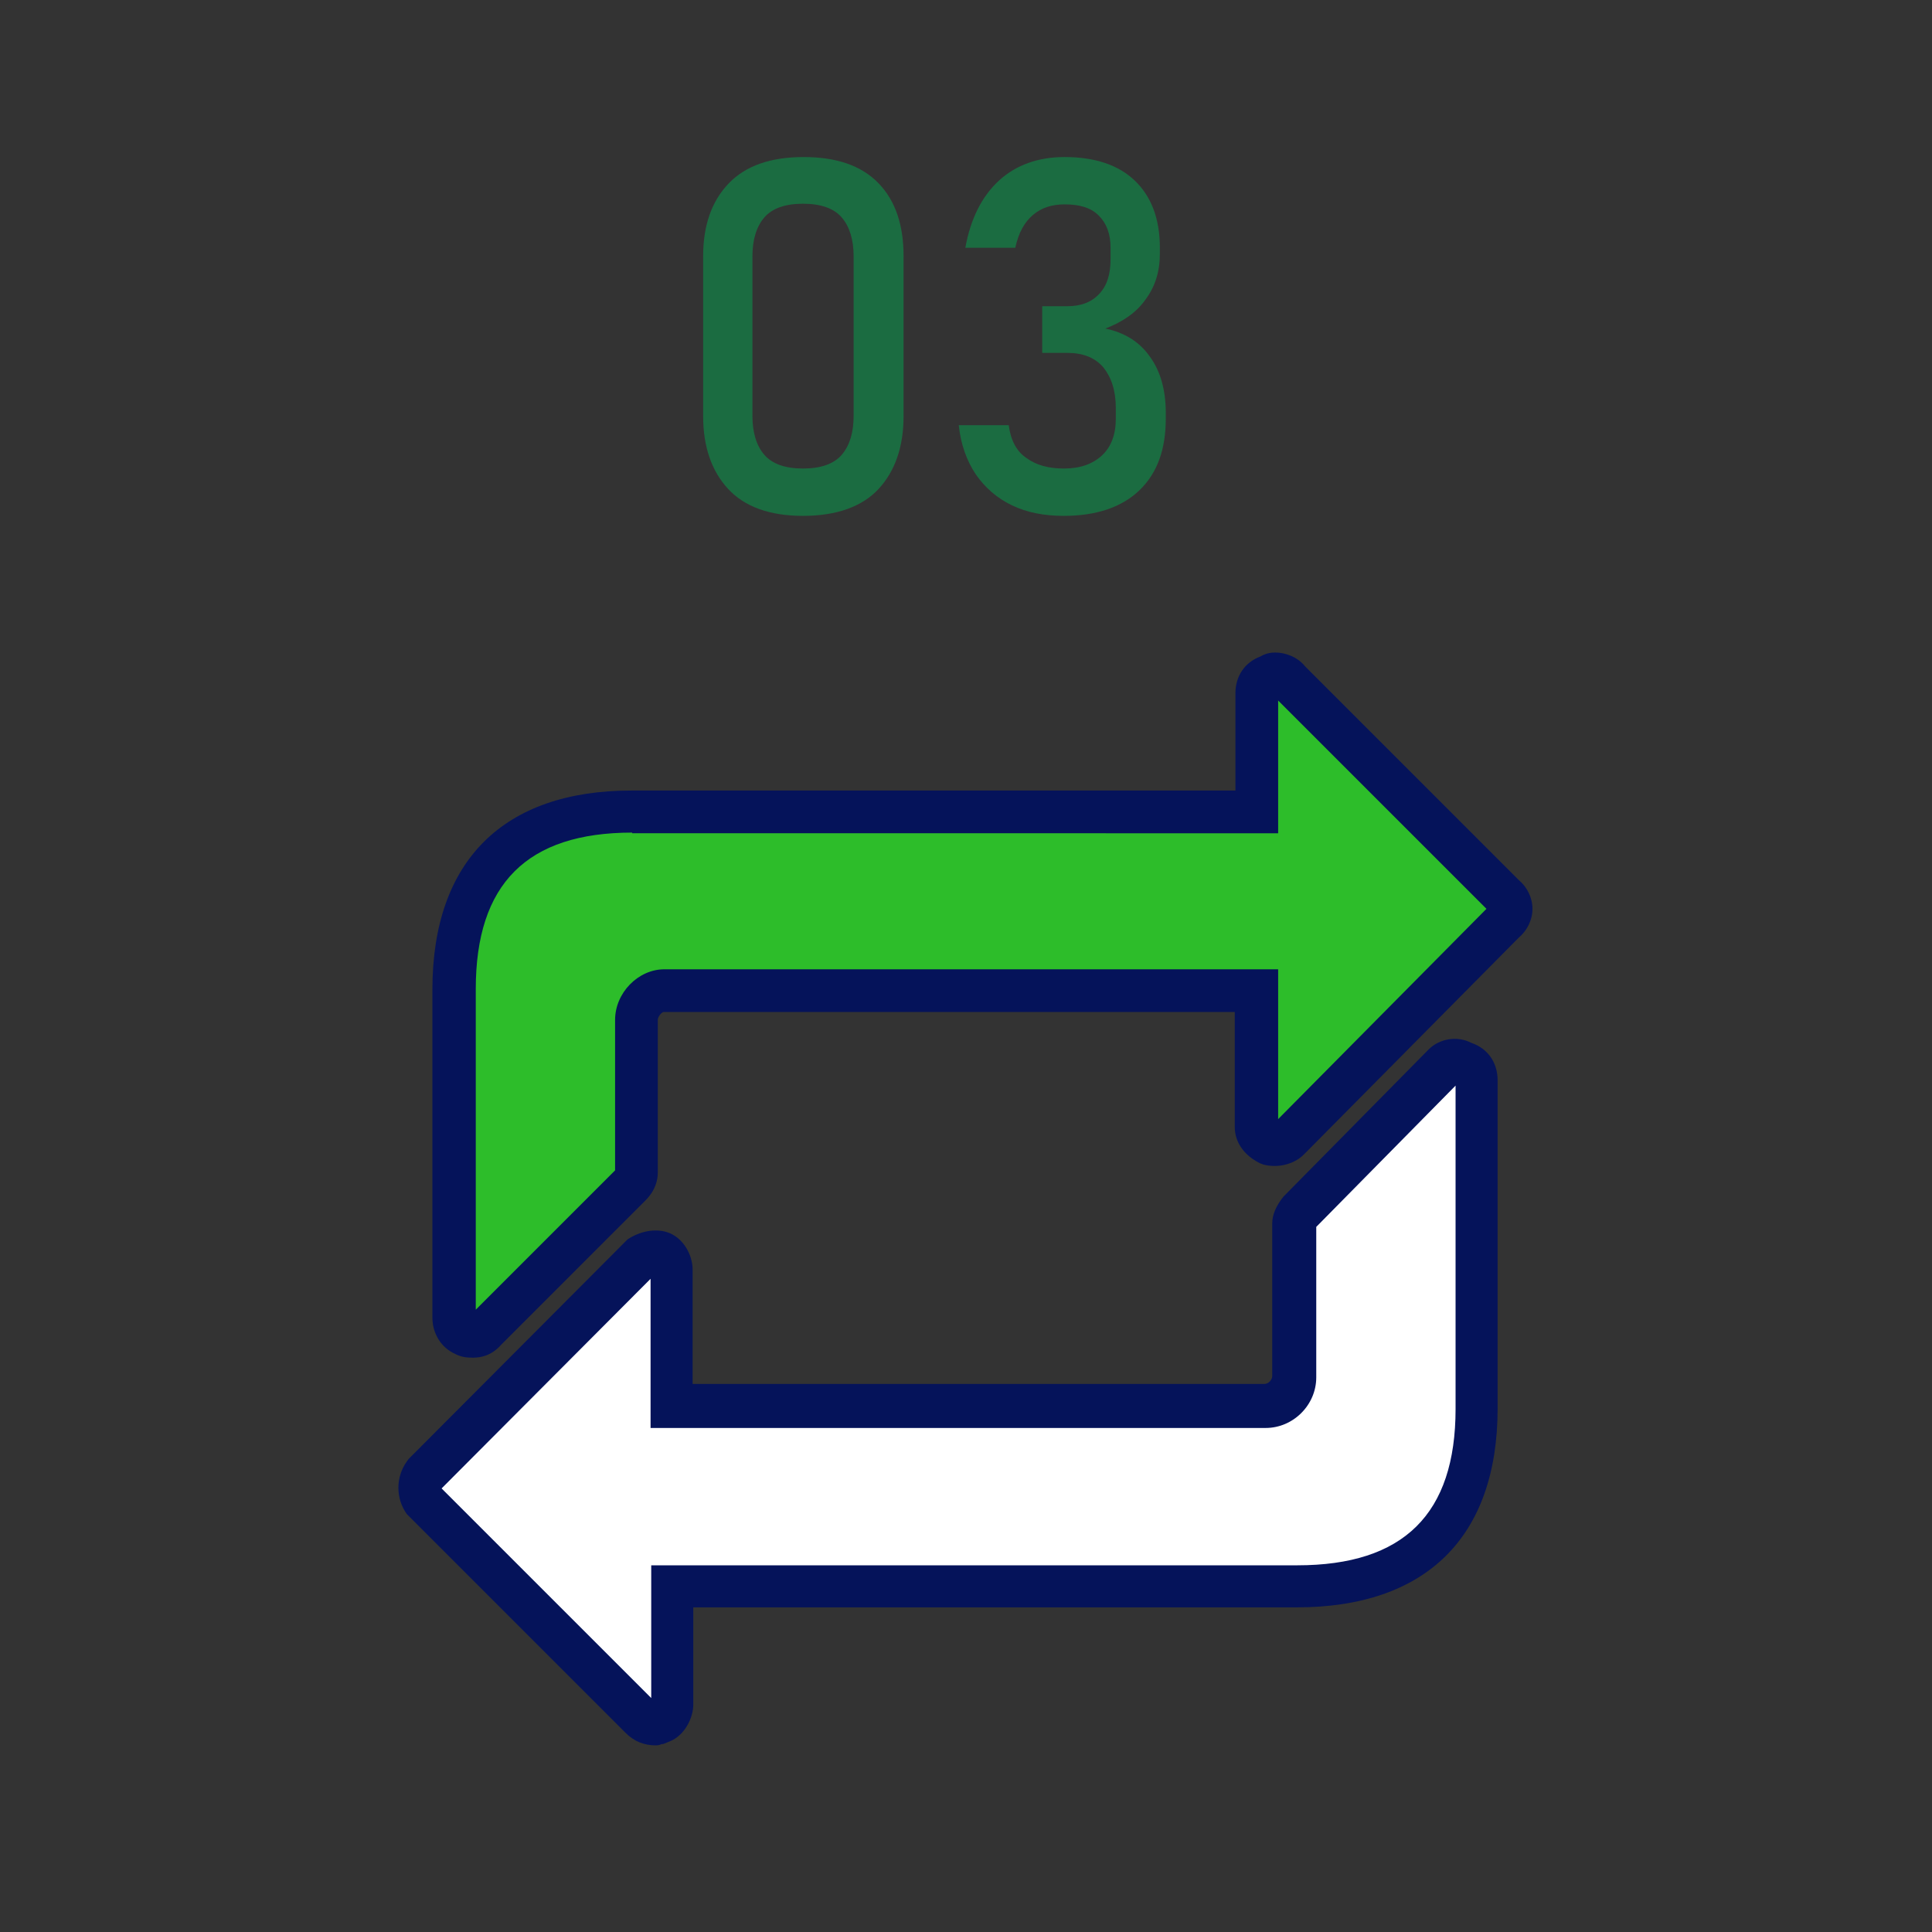
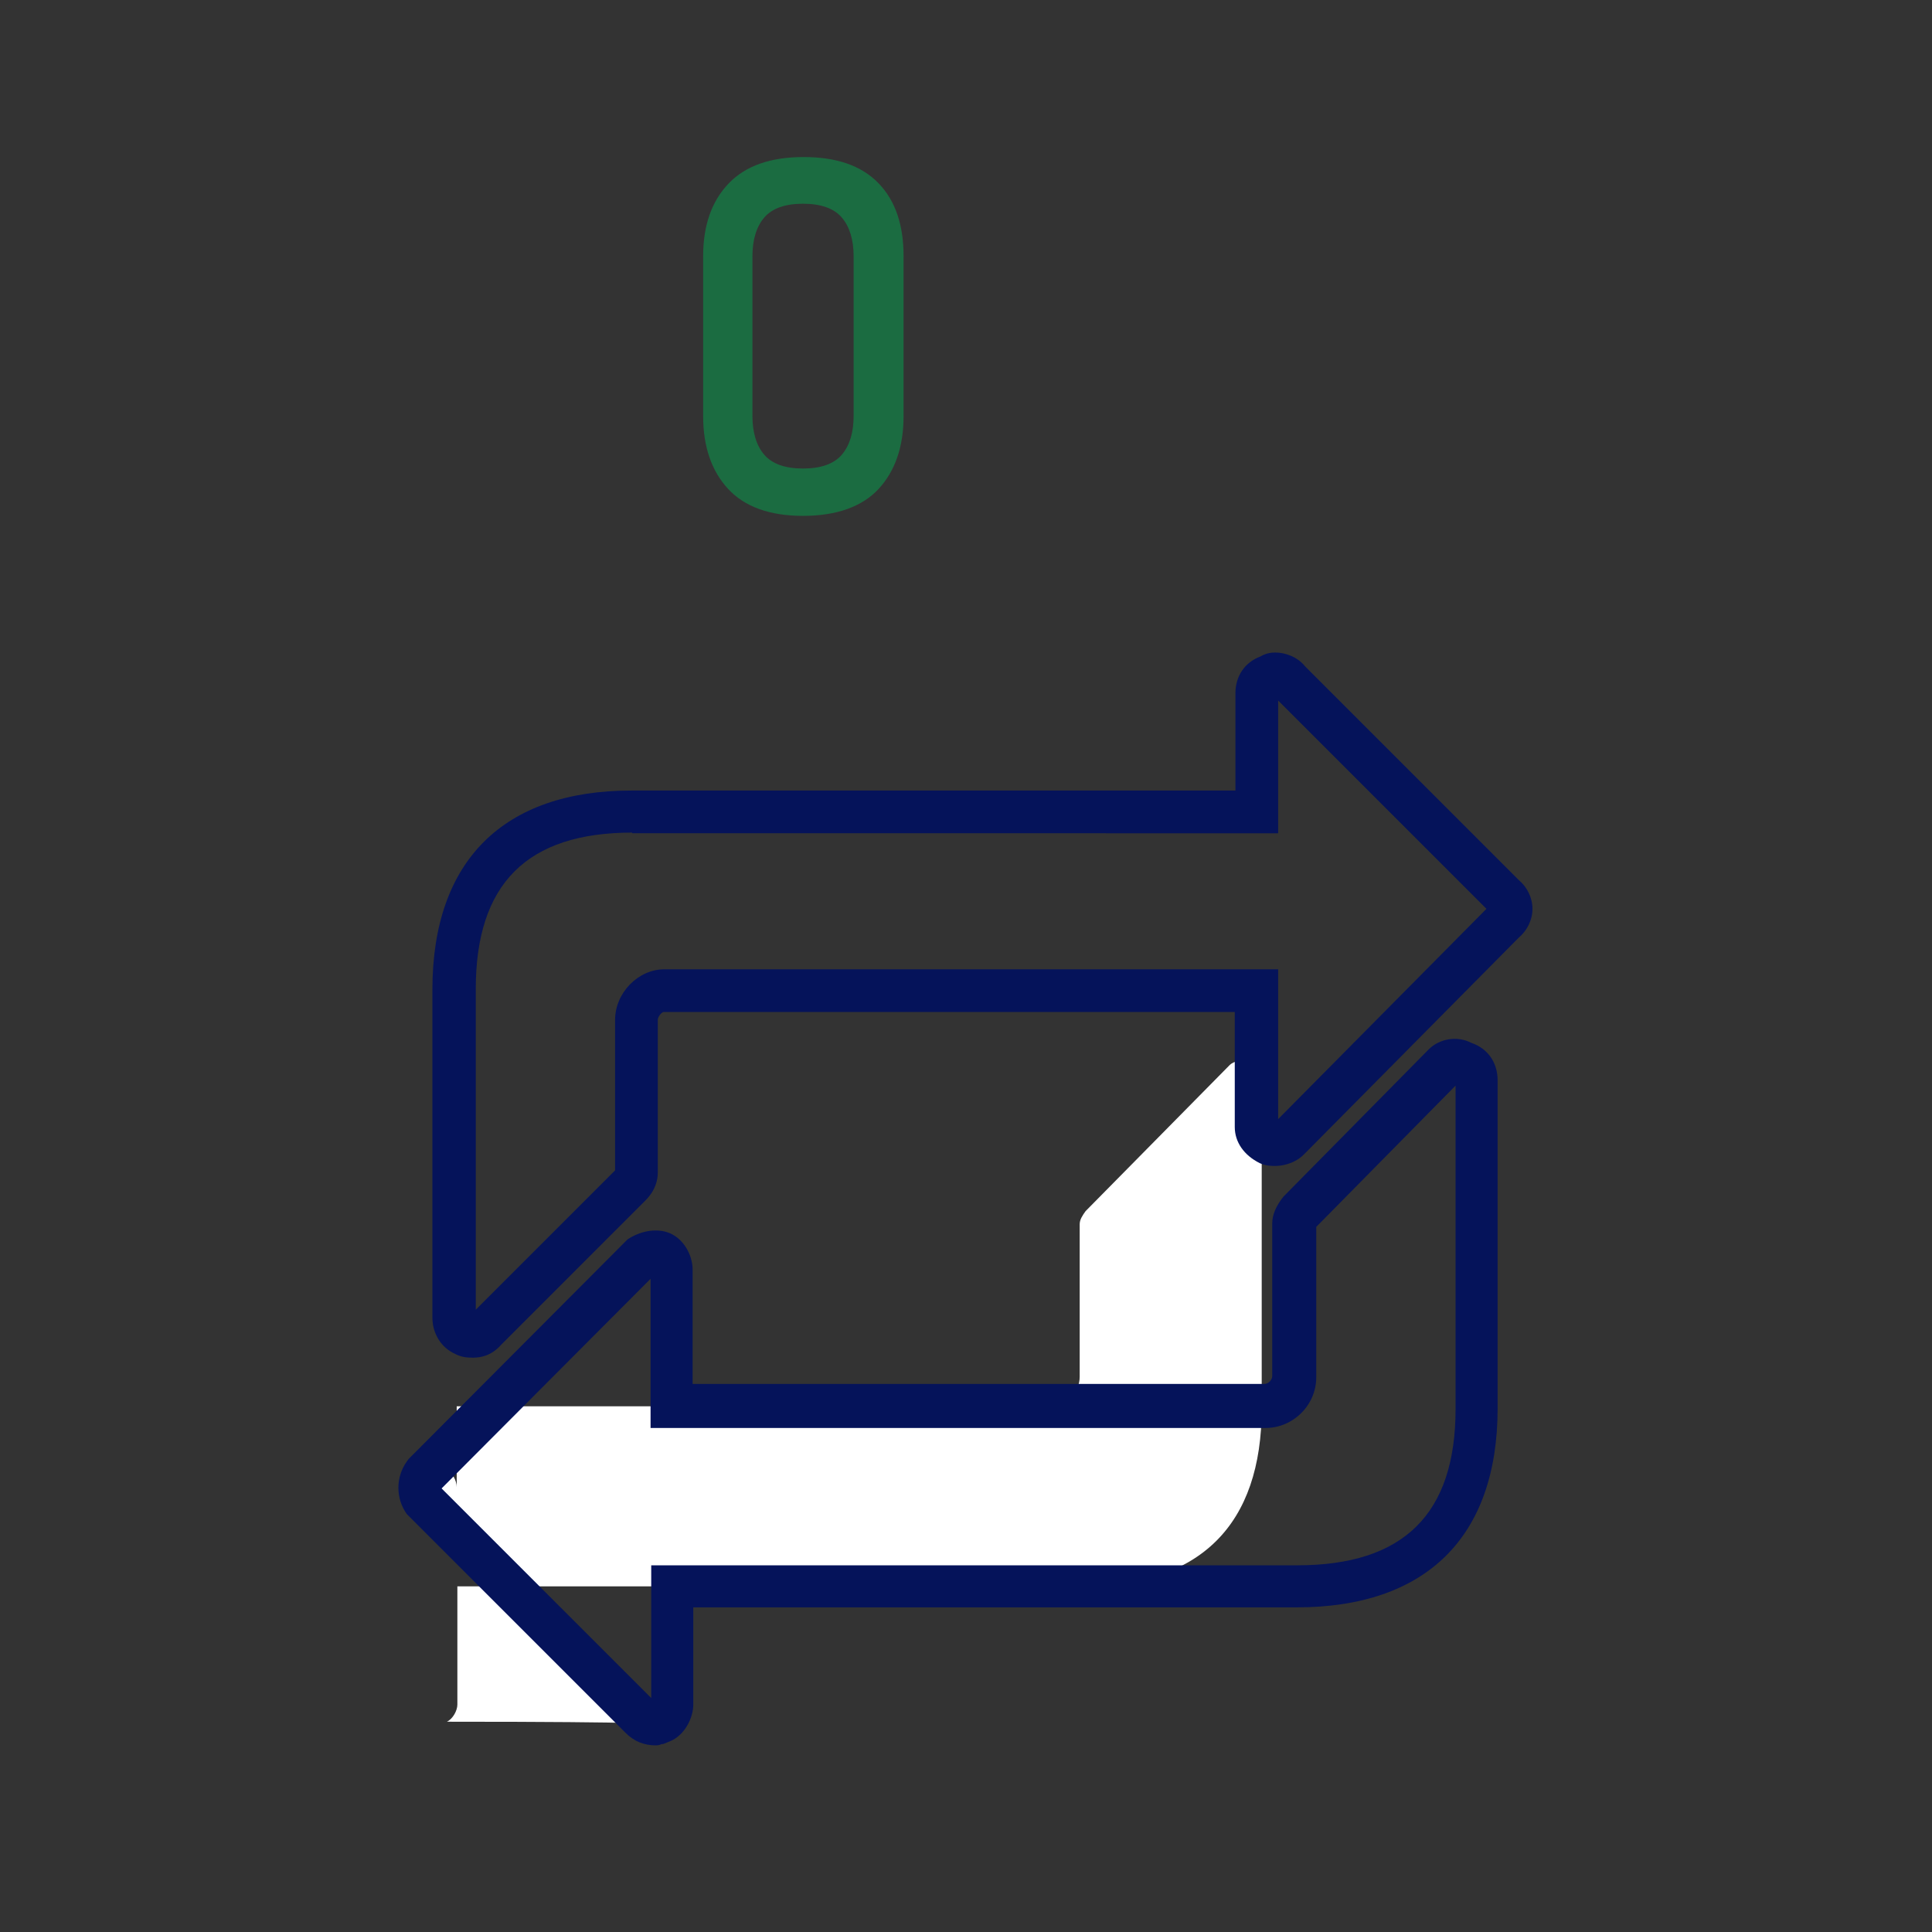
<svg xmlns="http://www.w3.org/2000/svg" version="1.1" id="レイヤー_1" x="0px" y="0px" viewBox="0 0 294 294" style="enable-background:new 0 0 294 294;" xml:space="preserve">
  <rect x="0" y="0" width="294" height="294" fill="#333333" stroke="none" />
  <style type="text/css"> .st0{fill-rule:evenodd;clip-rule:evenodd;fill:#FFFFFF;} .st1{fill-rule:evenodd;clip-rule:evenodd;fill:#2DBD2A;} .st2{fill:#05135A;} .st3{opacity:0.5;} .st4{fill:#03A550;} </style>
  <g>
-     <path class="st0" d="M99.8,262.4c-0.9,0-1.6-0.3-2.2-0.9l-32.9-32.9c-0.9-1.3-0.9-2.9,0-4.2l32.9-33c0.9-0.7,2.2-0.9,3.2-0.7 c0.9,0.3,1.6,1.6,1.6,2.6V214h90.3c2.6,0,4.5-2.2,4.5-4.5v-23.2c0-0.7,0.4-1.3,0.9-2l21.9-22.2c0.7-0.7,2-0.9,2.9-0.3 c1.3,0.3,2,1.3,2,2.6v49.9c0,17.7-9.3,27.1-27.4,27.1h-95v18c0,0.9-0.7,2.2-1.6,2.6C100.4,262,100,262.4,99.8,262.4L99.8,262.4z" />
+     <path class="st0" d="M99.8,262.4c-0.9,0-1.6-0.3-2.2-0.9l-32.9-32.9c-0.9-1.3-0.9-2.9,0-4.2c0.9-0.7,2.2-0.9,3.2-0.7 c0.9,0.3,1.6,1.6,1.6,2.6V214h90.3c2.6,0,4.5-2.2,4.5-4.5v-23.2c0-0.7,0.4-1.3,0.9-2l21.9-22.2c0.7-0.7,2-0.9,2.9-0.3 c1.3,0.3,2,1.3,2,2.6v49.9c0,17.7-9.3,27.1-27.4,27.1h-95v18c0,0.9-0.7,2.2-1.6,2.6C100.4,262,100,262.4,99.8,262.4L99.8,262.4z" />
  </g>
  <g>
-     <path class="st1" d="M72,203.4c-0.7,0-0.9,0-1.3-0.3c-0.9-0.3-1.6-1.3-1.6-2.6v-49.9c0-17.7,9.3-27.1,27.1-27.1h95v-18 c0-1.3,0.7-2.2,2-2.6c0.4-0.3,0.7-0.3,0.9-0.3l0,0l0,0l0,0c0.7,0,1.6,0.3,2,0.9l32.9,32.9c1.3,0.9,1.3,2.9,0,3.8l-32.9,33.1 c-0.7,0.7-2,0.9-2.9,0.7c-1.3-0.7-2-1.6-2-2.6v-20.6h-90.2c-2.2,0-4.2,2.2-4.2,4.5v23.2c0,0.7-0.3,1.3-0.9,2L74,202.3 C73.3,203.1,72.7,203.4,72,203.4L72,203.4z" />
-   </g>
+     </g>
  <g>
    <path class="st2" d="M99.8,265.6c-1.8,0-3.3-0.6-4.6-1.9l-33.1-33.1l-0.2-0.2c-1.7-2.4-1.7-5.6,0-8l0.3-0.4l33.1-33.2l0.2-0.2 c1.8-1.2,4.1-1.7,6-1.1c2.5,0.8,3.9,3.5,3.9,5.7v17.4h87c0.7,0,1.2-0.7,1.2-1.2v-23.2c0-1.4,0.6-2.7,1.7-4.1l0.2-0.2l21.9-22.2 c1.7-1.7,4.4-2.1,6.5-1c2.4,0.8,4,2.9,4,5.7v49.9c0,19.6-10.9,30.3-30.6,30.3h-91.8v14.8c0,2-1.3,4.7-3.6,5.6l-1,0.4l-0.2,0 C100.5,265.5,100.2,265.6,99.8,265.6z M67.2,226.5l31.9,31.9v-20.2h98.3c16.2,0,24.1-7.8,24.1-23.8v-49.2l-21.1,21.4 c0,0-0.1,0.1-0.1,0.1v22.9c0,4.2-3.5,7.7-7.7,7.7H99v-22.7l-31.8,31.9C67.2,226.4,67.2,226.5,67.2,226.5z M72,206.6 c-0.7,0-1.7,0-2.8-0.6c-2-0.9-3.4-3-3.4-5.5v-49.9c0-19.6,10.8-30.3,30.3-30.3H188v-14.8c0-2.6,1.4-4.7,3.8-5.6 c1-0.6,1.9-0.6,2.3-0.6c1.4,0,3.3,0.6,4.5,2.1l32.5,32.5c1.3,1.1,2.1,2.7,2.1,4.4c0,1.7-0.8,3.3-2.1,4.4l-32.7,33 c-1.5,1.5-4,2.1-6.2,1.5l-0.5-0.2c-2.4-1.2-3.8-3.2-3.8-5.5V154h-86.9c-0.3,0-0.9,0.7-0.9,1.2v23.2c0,1.1-0.3,2.7-1.9,4.3 l-21.9,21.9C74.8,206.3,73.2,206.6,72,206.6z M96.2,126.7c-16,0-23.8,7.8-23.8,23.8v48.8l21.2-21.2v-22.9c0-4.1,3.5-7.7,7.5-7.7 h93.4v22.8l31.7-32l-31.7-31.7l0,20.2H96.2z M93.7,178L93.7,178L93.7,178z" />
  </g>
  <g>
    <g class="st3">
      <path class="st4" d="M122.2,78.5c-5.1,0-8.9-1.4-11.4-4.1c-2.5-2.7-3.8-6.4-3.8-11.1V39c0-4.7,1.3-8.4,3.9-11.1s6.4-4,11.4-4 c5,0,8.8,1.3,11.4,4s3.8,6.4,3.8,11.1v24.3c0,4.7-1.3,8.4-3.8,11.1S127.3,78.5,122.2,78.5z M122.2,71.3c2.7,0,4.7-0.7,5.9-2.1 c1.2-1.4,1.8-3.4,1.8-5.9V39c0-2.5-0.6-4.5-1.8-5.9c-1.2-1.4-3.2-2.1-5.9-2.1s-4.7,0.7-5.9,2.1c-1.2,1.4-1.8,3.4-1.8,5.9v24.3 c0,2.5,0.6,4.5,1.8,5.9C117.5,70.6,119.5,71.3,122.2,71.3z" />
-       <path class="st4" d="M161.9,78.5c-3,0-5.6-0.5-7.9-1.6c-2.3-1.1-4.1-2.7-5.5-4.7c-1.4-2.1-2.3-4.6-2.6-7.5h7.6 c0.3,2.3,1.2,4,2.7,5c1.5,1.1,3.4,1.6,5.7,1.6c2.5,0,4.4-0.7,5.8-2c1.4-1.3,2.1-3.2,2.1-5.6v-1.6c0-2.7-0.7-4.7-1.9-6.2 c-1.3-1.5-3.1-2.2-5.5-2.2h-3.8v-7.1h3.8c2.1,0,3.7-0.6,4.9-1.9s1.7-3,1.7-5.3v-1.7c0-2.1-0.6-3.7-1.8-4.9 c-1.2-1.2-2.9-1.7-5.2-1.7c-1.9,0-3.5,0.5-4.8,1.6c-1.3,1.1-2.2,2.7-2.7,5h-7.6c0.8-4.4,2.5-7.8,5.1-10.2c2.6-2.4,6-3.6,10-3.6 c4.6,0,8.2,1.2,10.7,3.6c2.5,2.4,3.8,5.8,3.8,10.2v0.9c0,2.7-0.7,5-2.2,7c-1.4,2-3.5,3.4-6.1,4.4c2.9,0.6,5.2,2,6.8,4.3 c1.6,2.2,2.4,5.1,2.4,8.5v0.9c0,4.7-1.3,8.3-4,10.9S166.8,78.5,161.9,78.5z" />
    </g>
  </g>
</svg>